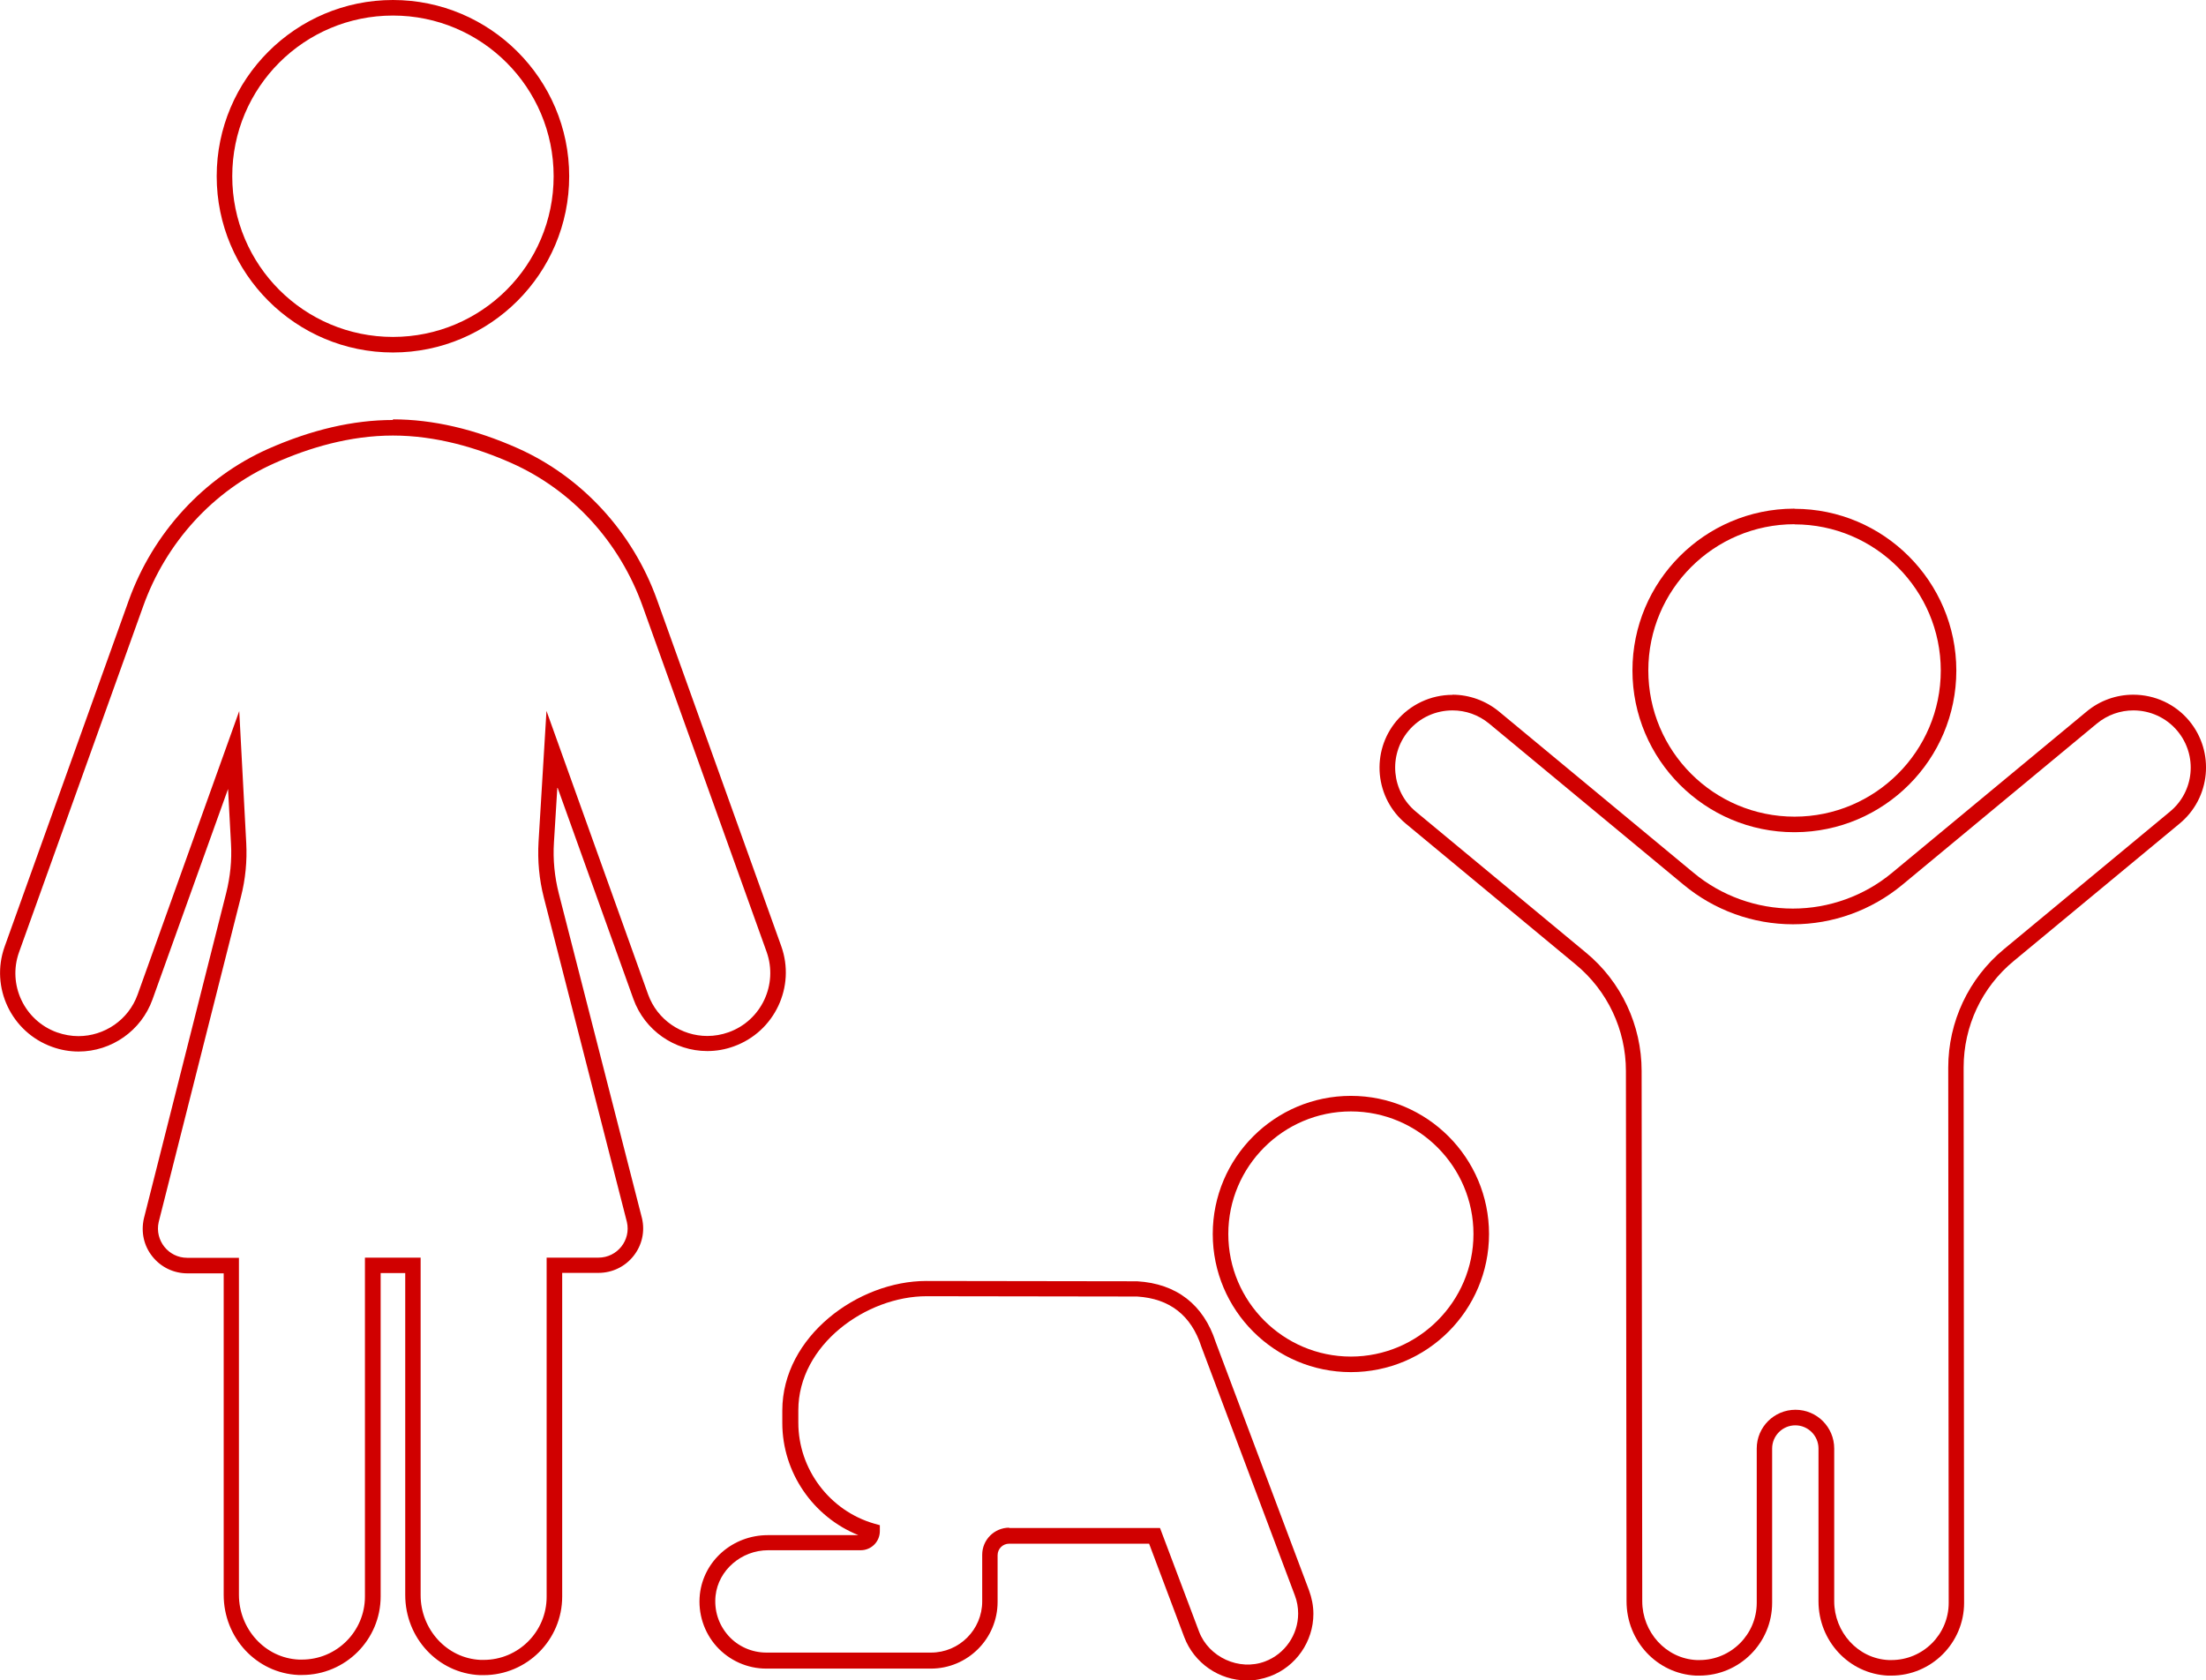
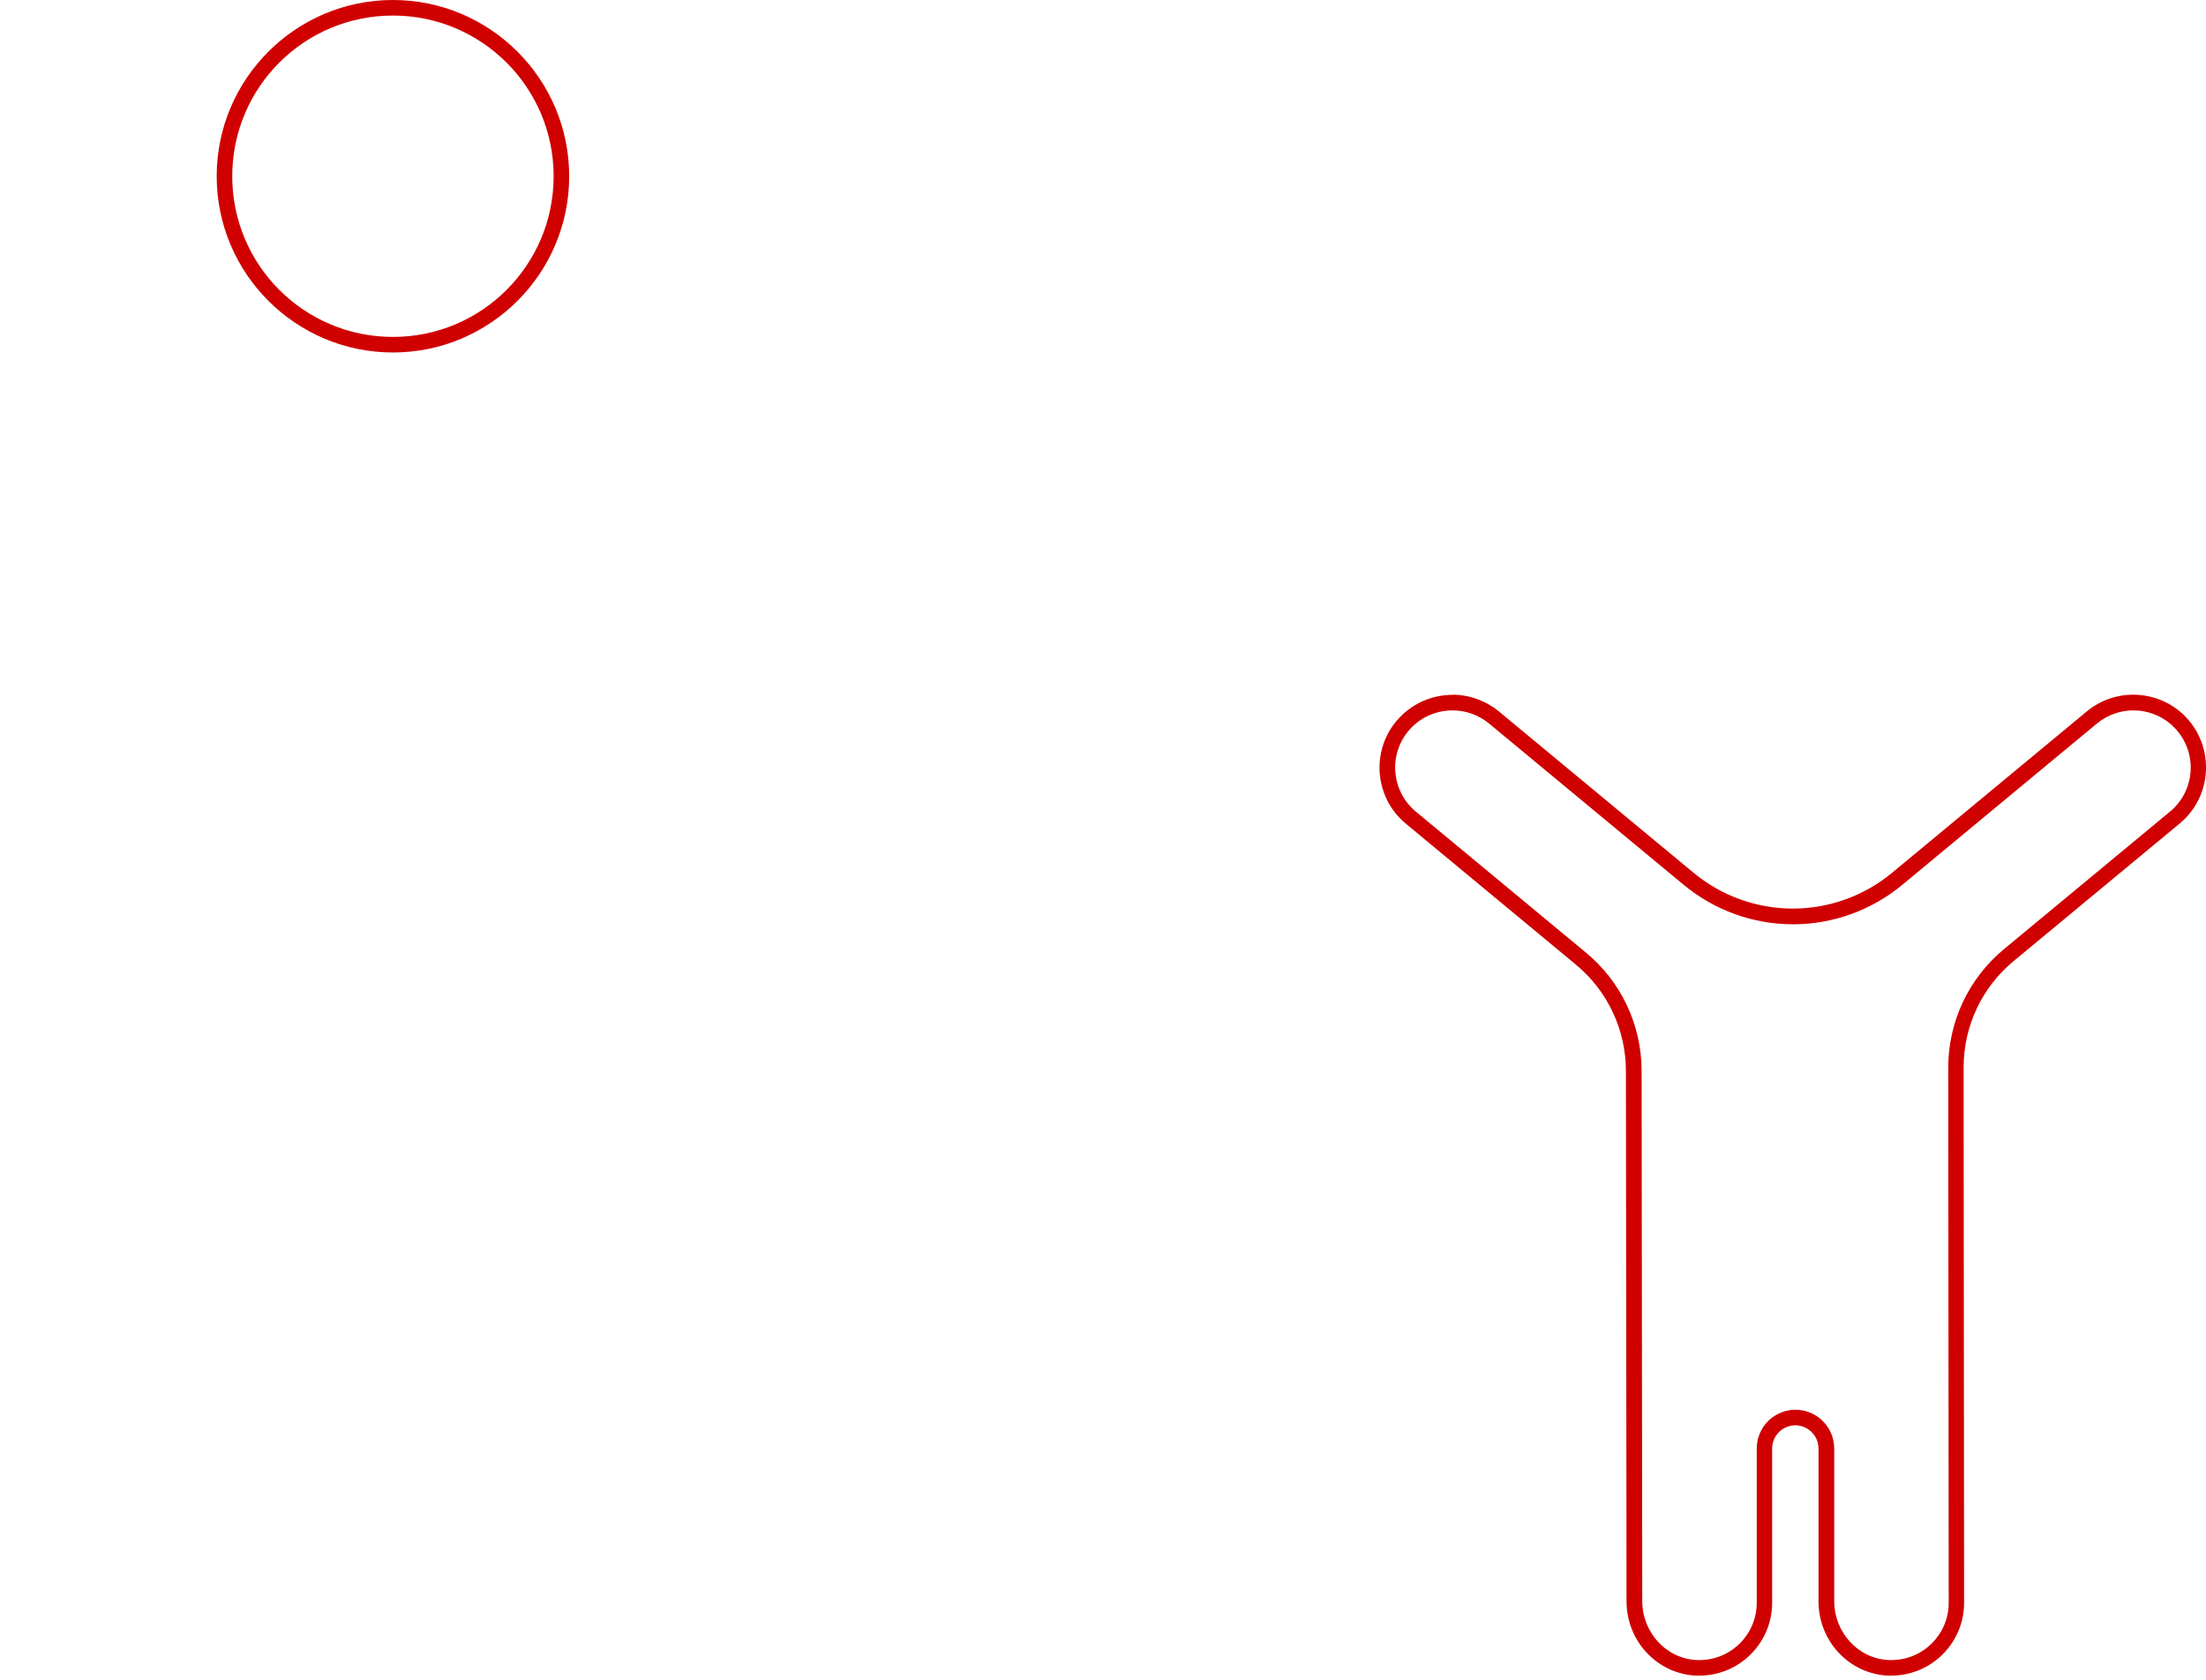
<svg xmlns="http://www.w3.org/2000/svg" id="Layer_2" data-name="Layer 2" viewBox="0 0 141.81 108.03">
  <defs>
    <style>
      .cls-1 {
        fill: #d00000;
      }
    </style>
  </defs>
  <g id="Layer_1-2" data-name="Layer 1">
    <g>
      <g>
-         <path class="cls-1" d="m80.15,108.03c-1.78,0-3.39-1.12-4.02-2.78l-2.26-6.01h-9c-.41,0-.74.33-.74.74v3c0,2.37-1.93,4.29-4.29,4.29h-10.58c-1.22,0-2.38-.52-3.2-1.43-.81-.91-1.2-2.12-1.07-3.34.24-2.17,2.12-3.81,4.37-3.81h5.82c-2.91-1.17-4.89-4.03-4.89-7.21v-.8c0-4.77,4.88-8.33,9.25-8.33l13.56.02c2.53.15,4.27,1.5,5.05,3.91l6,15.96c.18.49.28,1,.28,1.51,0,1.78-1.12,3.39-2.78,4.01-.49.18-1,.28-1.51.28Zm-15.28-9.8h9.7l2.51,6.66c.62,1.64,2.57,2.55,4.24,1.92,1.28-.48,2.13-1.72,2.13-3.08,0-.4-.07-.79-.21-1.16l-6.01-15.99c-.65-2.02-2.04-3.1-4.13-3.23l-13.53-.02c-3.89,0-8.25,3.13-8.25,7.33v.8c0,2.99,2.01,5.66,4.88,6.49l.36.1v.38c0,.68-.55,1.23-1.23,1.23h-5.95c-1.72,0-3.2,1.28-3.38,2.92-.1.95.19,1.86.82,2.57.62.7,1.52,1.09,2.45,1.09h10.58c1.82,0,3.29-1.48,3.29-3.29v-3c0-.96.78-1.74,1.74-1.74Z" />
-         <path class="cls-1" d="m86.84,88.21c-4.9,0-8.88-3.98-8.88-8.88s3.98-8.88,8.88-8.88,8.88,3.98,8.88,8.88-3.98,8.88-8.88,8.88Zm0-16.76c-4.35,0-7.88,3.54-7.88,7.88s3.54,7.88,7.88,7.88,7.88-3.54,7.88-7.88-3.54-7.88-7.88-7.88Z" />
+         </g>
+       <g>
+         <path class="cls-1" d="m93.38,45.67c.83,0,1.66.28,2.35.85l12.5,10.36c1.98,1.64,4.46,2.54,7.03,2.54s5.05-.9,7.03-2.54l12.5-10.36c.69-.57,1.52-.85,2.35-.85,1.06,0,2.11.45,2.84,1.33,1.3,1.57,1.08,3.89-.49,5.18l-10.67,8.84c-2.27,1.88-3.58,4.67-3.58,7.61l.03,34.41c0,2.03-1.65,3.68-3.68,3.68-.06,0-.12,0-.18,0-1.98-.09-3.5-1.8-3.5-3.78v-9.82c0-1.37-1.11-2.49-2.49-2.49h0c-1.37,0-2.49,1.11-2.49,2.49v9.92c0,2.03-1.65,3.68-3.68,3.68-.06,0-.12,0-.18,0-1.98-.09-3.5-1.8-3.5-3.78l-.04-34.09c0-2.94-1.31-5.74-3.58-7.61l-10.93-9.06c-1.57-1.3-1.78-3.62-.49-5.18.73-.88,1.78-1.33,2.84-1.33m0-1s0,0,0,0c-1.4,0-2.71.62-3.61,1.69-.8.96-1.17,2.18-1.06,3.42.12,1.25.71,2.37,1.67,3.17l10.93,9.06c2.04,1.69,3.22,4.19,3.22,6.84l.04,34.09c0,2.56,1.96,4.66,4.46,4.78.08,0,.15,0,.22,0,2.58,0,4.68-2.1,4.68-4.68v-9.92c0-.82.67-1.49,1.49-1.49s1.49.67,1.49,1.49v9.82c0,2.56,1.96,4.66,4.46,4.78.08,0,.15,0,.22,0,2.58,0,4.68-2.1,4.68-4.68l-.03-34.42c0-2.65,1.17-5.15,3.22-6.84l10.67-8.84c1.99-1.65,2.26-4.6.62-6.59-.89-1.08-2.21-1.69-3.61-1.69-1.09,0-2.15.38-2.99,1.08l-12.5,10.36c-1.79,1.49-4.06,2.31-6.39,2.31s-4.6-.82-6.39-2.31l-12.5-10.36c-.84-.69-1.9-1.08-2.99-1.08h0Z" />
      </g>
      <g>
-         <path class="cls-1" d="m93.38,45.67c.83,0,1.66.28,2.35.85l12.5,10.36c1.98,1.64,4.46,2.54,7.03,2.54s5.05-.9,7.03-2.54l12.5-10.36c.69-.57,1.52-.85,2.35-.85,1.06,0,2.11.45,2.84,1.33,1.3,1.57,1.08,3.89-.49,5.18l-10.67,8.84c-2.27,1.88-3.58,4.67-3.58,7.61l.03,34.41c0,2.03-1.65,3.68-3.68,3.68-.06,0-.12,0-.18,0-1.98-.09-3.5-1.8-3.5-3.78v-9.82c0-1.37-1.11-2.49-2.49-2.49h0c-1.37,0-2.49,1.11-2.49,2.49v9.92c0,2.03-1.65,3.68-3.68,3.68-.06,0-.12,0-.18,0-1.98-.09-3.5-1.8-3.5-3.78l-.04-34.09c0-2.94-1.31-5.74-3.58-7.61l-10.93-9.06c-1.57-1.3-1.78-3.62-.49-5.18.73-.88,1.78-1.33,2.84-1.33m0-1s0,0,0,0c-1.4,0-2.71.62-3.61,1.69-.8.96-1.17,2.18-1.06,3.42.12,1.25.71,2.37,1.67,3.17l10.93,9.06c2.04,1.69,3.22,4.19,3.22,6.84l.04,34.09c0,2.56,1.96,4.66,4.46,4.78.08,0,.15,0,.22,0,2.58,0,4.68-2.1,4.68-4.68v-9.92c0-.82.67-1.49,1.49-1.49s1.49.67,1.49,1.49v9.82c0,2.56,1.96,4.66,4.46,4.78.08,0,.15,0,.22,0,2.58,0,4.68-2.1,4.68-4.68l-.03-34.42c0-2.65,1.17-5.15,3.22-6.84l10.67-8.84c1.99-1.65,2.26-4.6.62-6.59-.89-1.08-2.21-1.69-3.61-1.69-1.09,0-2.15.38-2.99,1.08l-12.5,10.36c-1.79,1.49-4.06,2.31-6.39,2.31s-4.6-.82-6.39-2.31l-12.5-10.36c-.84-.69-1.9-1.08-2.99-1.08h0Z" />
-         <path class="cls-1" d="m115.36,33.71c5.18,0,9.4,4.22,9.4,9.4s-4.22,9.39-9.4,9.39c0,0,0,0,0,0s0,0,0,0c-5.19,0-9.4-4.21-9.4-9.4s4.21-9.4,9.4-9.4c0,0,0,0,0,0s0,0,0,0m0-1h-.05c-5.72.02-10.37,4.67-10.37,10.4s4.66,10.4,10.4,10.4h.05c5.72-.02,10.37-4.67,10.37-10.39s-4.67-10.4-10.4-10.4h0Z" />
-       </g>
-       <g>
-         <path class="cls-1" d="m25.26,28c2.76,0,5.39.78,7.62,1.77,3.95,1.76,6.96,5.11,8.42,9.17l7.98,22.25c.75,2.1-.34,4.42-2.44,5.17-.45.16-.91.24-1.37.24-1.66,0-3.22-1.03-3.81-2.68l-6.53-18.22-.51,8.42c-.07,1.2.04,2.41.34,3.58l5.34,20.86c.27,1.17-.62,2.29-1.83,2.29h-3.33v21.81c0,2.23-1.81,4.05-4.05,4.05-.06,0-.13,0-.2,0-2.18-.1-3.85-1.98-3.85-4.16v-21.7h-3.58v21.79c0,2.23-1.81,4.05-4.05,4.05-.06,0-.13,0-.2,0-2.18-.1-3.85-1.98-3.85-4.16v-21.67h-3.33c-1.2,0-2.09-1.12-1.83-2.29l5.29-20.92c.29-1.13.4-2.29.34-3.45l-.45-8.49-6.53,18.22c-.59,1.65-2.15,2.68-3.81,2.68-.45,0-.91-.08-1.37-.24-2.1-.75-3.2-3.07-2.44-5.17l7.98-22.24c1.46-4.07,4.48-7.42,8.43-9.18,2.23-1,4.86-1.78,7.61-1.78m0-1c-2.55,0-5.24.63-8.02,1.86-4.13,1.84-7.4,5.4-8.96,9.76L.3,60.85c-.94,2.62.43,5.51,3.05,6.45.55.2,1.13.3,1.7.3,2.12,0,4.03-1.34,4.75-3.34l4.86-13.54.19,3.53c.06,1.06-.05,2.12-.31,3.16l-5.29,20.92c-.2.88,0,1.77.55,2.45.55.69,1.37,1.08,2.25,1.08h2.33v20.67c0,2.76,2.11,5.03,4.8,5.15.08,0,.16,0,.24,0,2.78,0,5.05-2.26,5.05-5.05v-20.79h1.58v20.7c0,2.76,2.11,5.03,4.8,5.15.08,0,.16,0,.24,0,2.78,0,5.05-2.26,5.05-5.05v-20.81h2.33c.88,0,1.7-.39,2.25-1.08.55-.69.75-1.57.55-2.43l-5.35-20.89c-.27-1.07-.38-2.17-.31-3.27l.22-3.56,4.89,13.63c.72,2,2.63,3.34,4.75,3.34.58,0,1.15-.1,1.7-.3,2.62-.94,3.99-3.83,3.05-6.45l-7.98-22.25c-1.56-4.36-4.83-7.91-8.95-9.75-2.76-1.23-5.46-1.86-8.02-1.86h0Z" />
        <path class="cls-1" d="m25.26,1c5.7,0,10.33,4.62,10.33,10.33s-4.62,10.33-10.33,10.33-10.33-4.62-10.33-10.33S19.55,1,25.26,1m0-1c-6.25,0-11.33,5.08-11.33,11.33s5.08,11.33,11.33,11.33,11.33-5.08,11.33-11.33S31.5,0,25.26,0h0Z" />
      </g>
    </g>
  </g>
</svg>